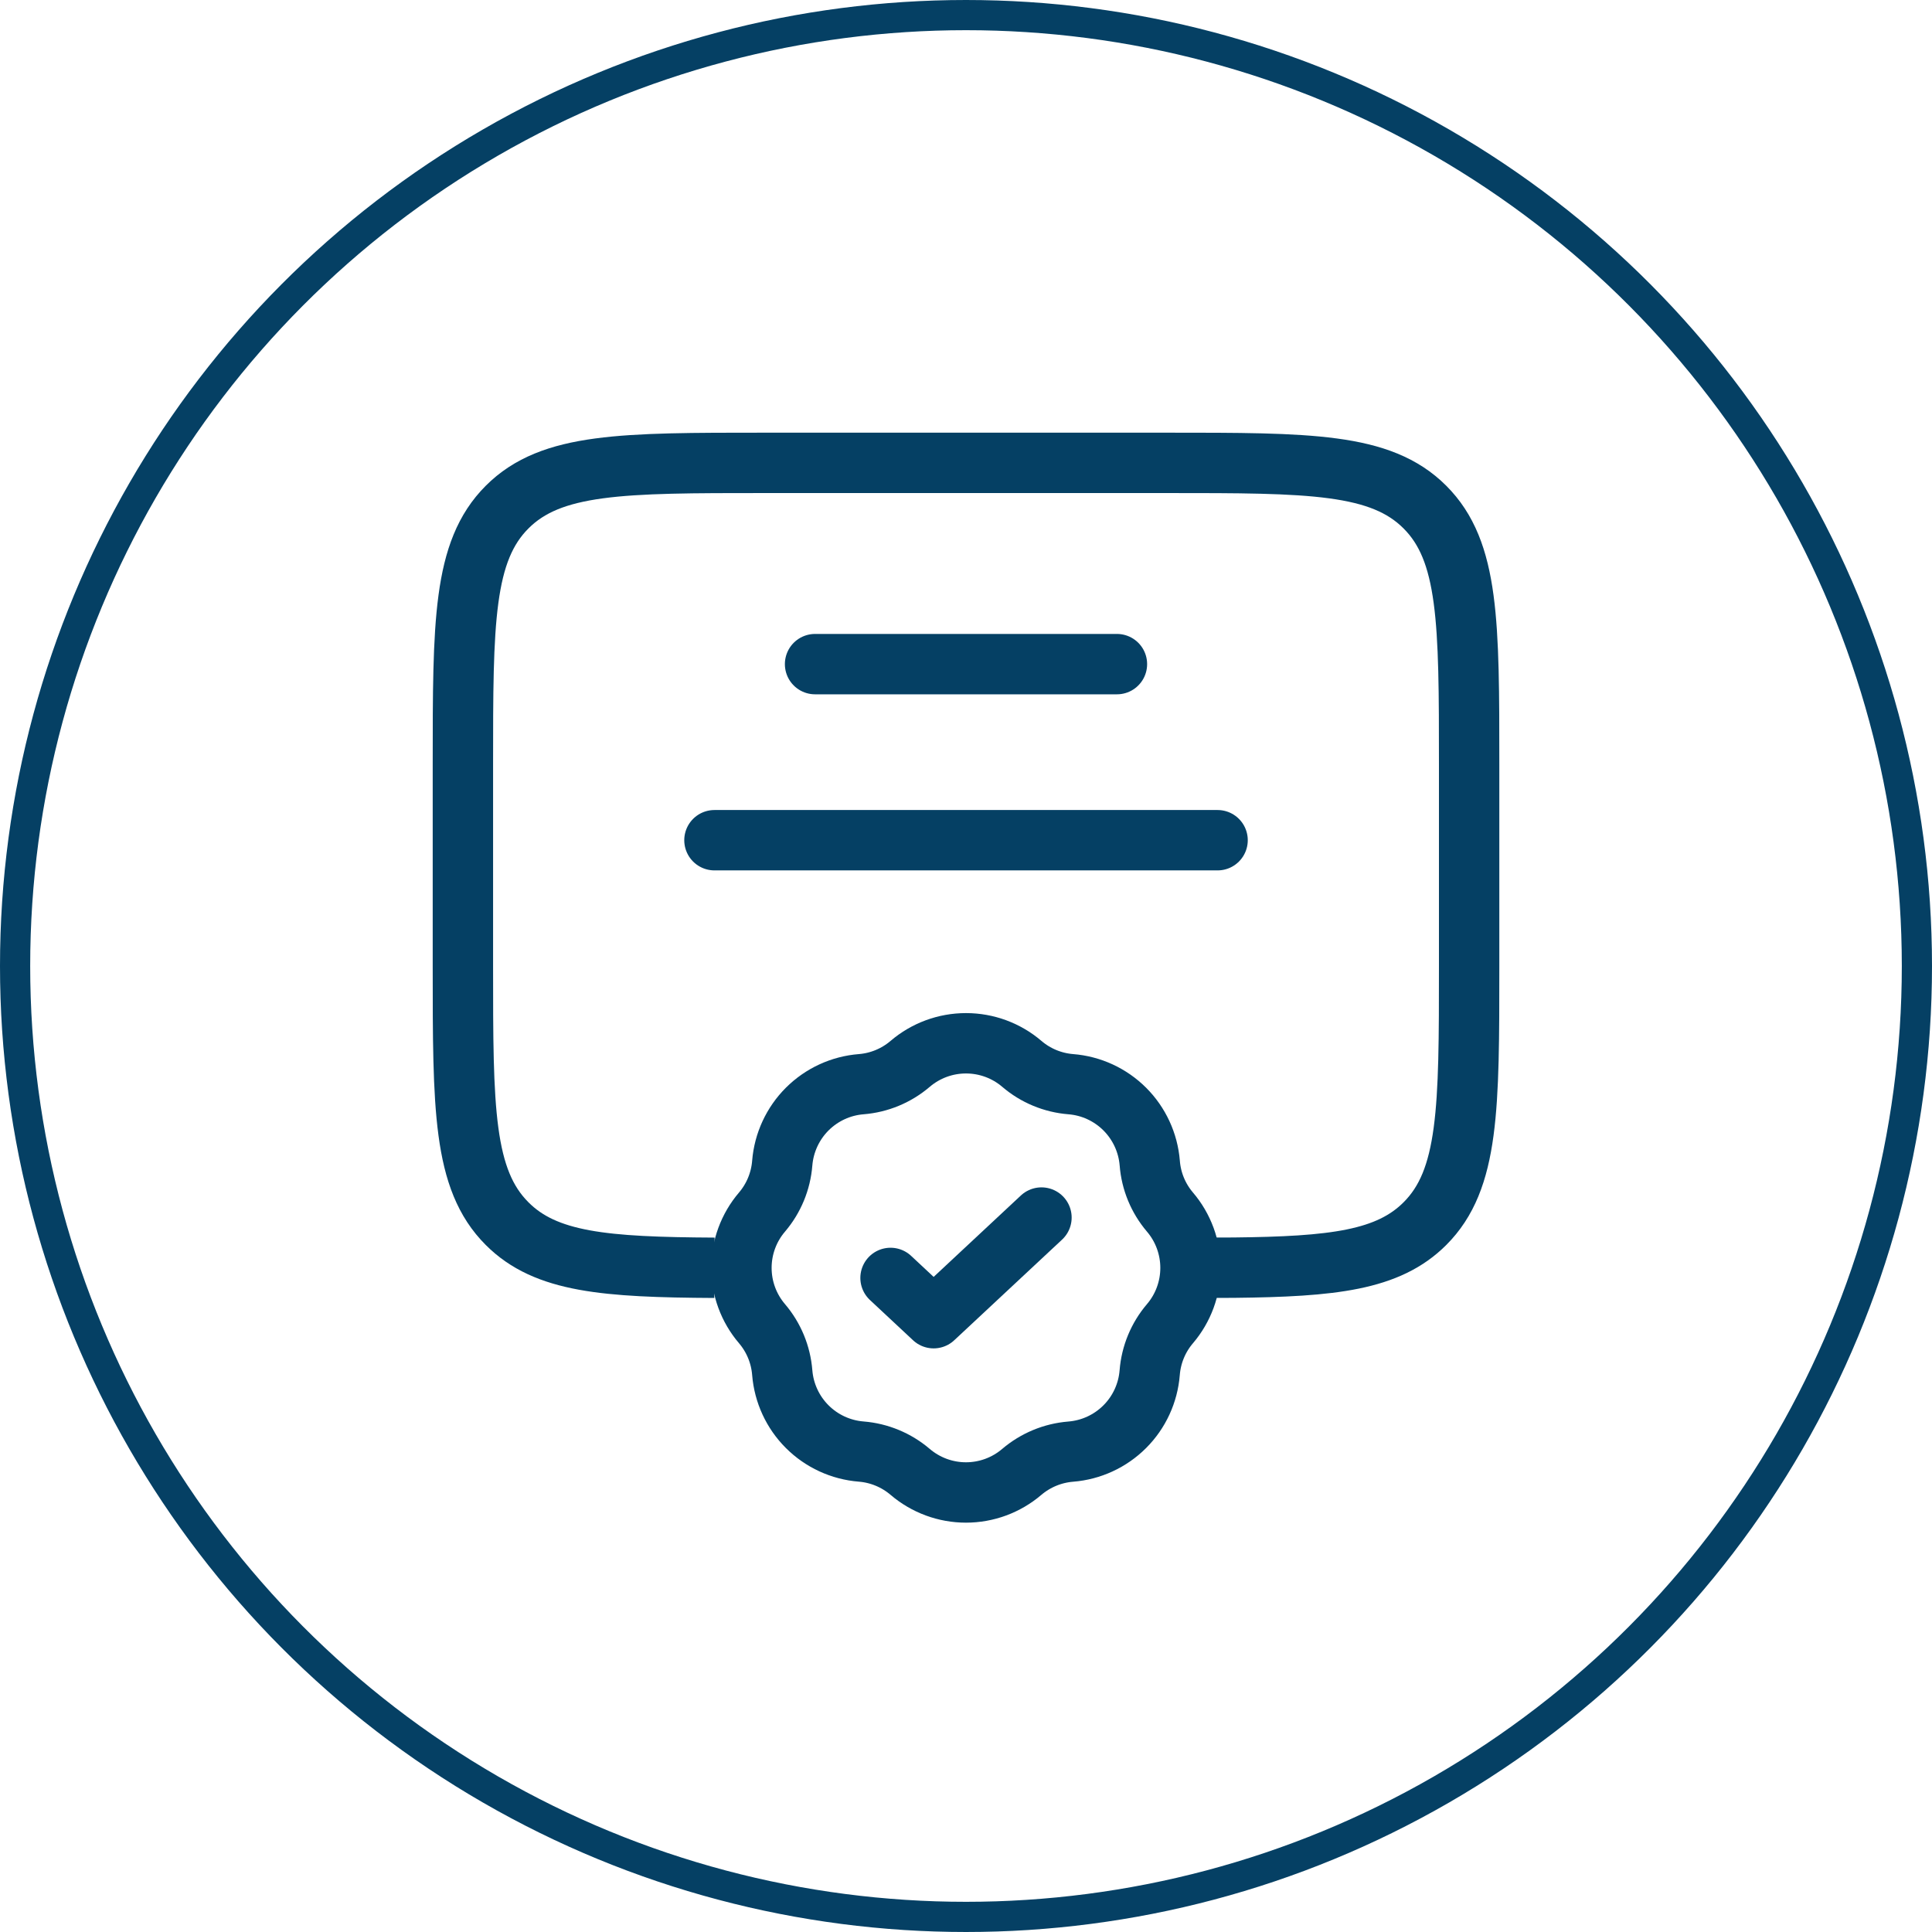
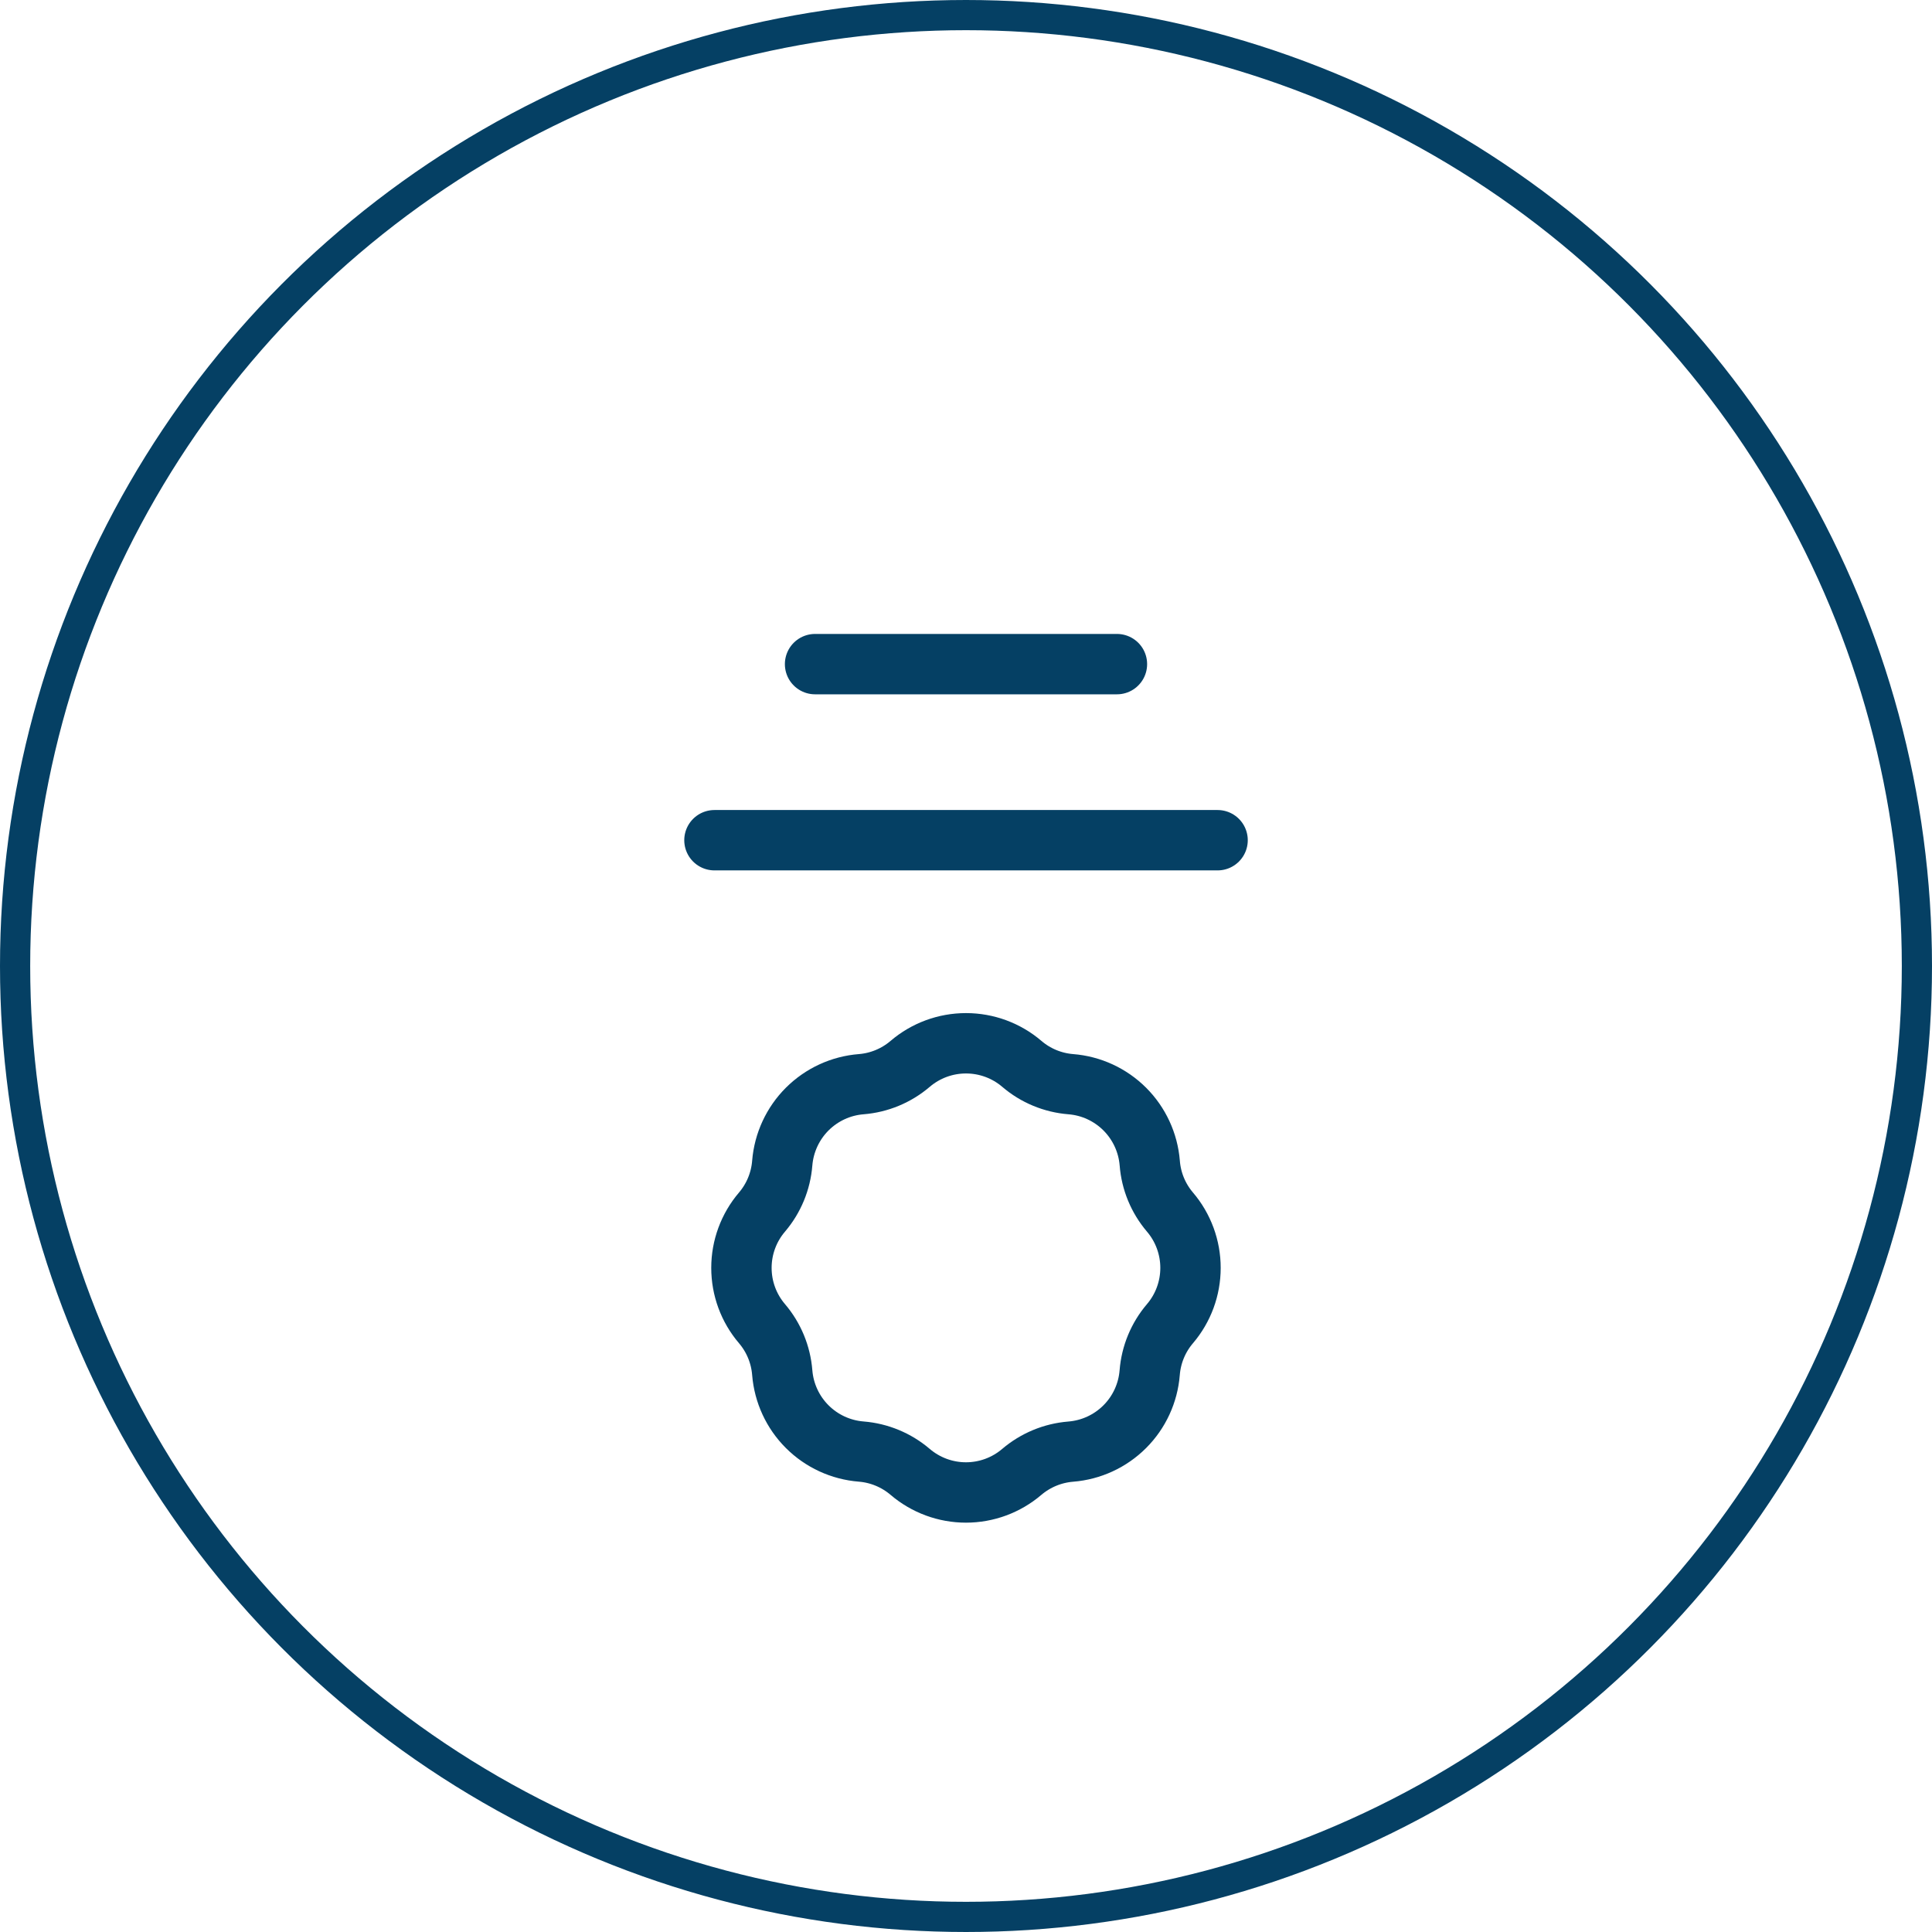
<svg xmlns="http://www.w3.org/2000/svg" width="64" height="64" viewBox="0 0 64 64" fill="none">
  <circle cx="32" cy="32" r="31.5" stroke="#054064" />
-   <path d="M23.667 41.997C20.042 41.977 18.078 41.817 16.799 40.535C15.334 39.072 15.334 36.713 15.334 32V25.333C15.334 20.62 15.334 18.262 16.799 16.798C18.262 15.333 20.62 15.333 25.334 15.333H38.667C43.38 15.333 45.739 15.333 47.202 16.798C48.667 18.262 48.667 20.62 48.667 25.333V32C48.667 36.713 48.667 39.072 47.202 40.535C45.985 41.752 44.154 41.958 40.867 41.993L39.5 41.997" stroke="#054064" stroke-width="2" />
  <path d="M27 22H37M23.667 27.833H40.334" stroke="#054064" stroke-width="2" stroke-linecap="round" />
  <path d="M30.15 35.242C30.666 34.801 31.322 34.56 32 34.56C32.678 34.56 33.334 34.801 33.85 35.242C34.305 35.632 34.873 35.867 35.47 35.915C36.146 35.968 36.78 36.261 37.26 36.74C37.739 37.219 38.032 37.853 38.087 38.528C38.133 39.128 38.368 39.695 38.757 40.152C39.196 40.667 39.437 41.323 39.437 42C39.437 42.678 39.196 43.333 38.757 43.848C38.367 44.305 38.132 44.873 38.085 45.472C38.031 46.147 37.739 46.782 37.259 47.261C36.78 47.74 36.146 48.033 35.47 48.087C34.872 48.135 34.305 48.37 33.848 48.758C33.333 49.198 32.677 49.44 31.999 49.44C31.321 49.44 30.666 49.198 30.15 48.758C29.694 48.369 29.126 48.133 28.528 48.085C27.853 48.031 27.219 47.739 26.74 47.26C26.26 46.781 25.968 46.147 25.913 45.472C25.866 44.873 25.631 44.305 25.242 43.848C24.802 43.333 24.561 42.678 24.561 42C24.561 41.323 24.802 40.667 25.242 40.152C25.631 39.695 25.866 39.127 25.913 38.528C25.968 37.853 26.261 37.219 26.74 36.74C27.22 36.261 27.854 35.968 28.53 35.915C29.127 35.867 29.693 35.632 30.15 35.242Z" stroke="#054064" stroke-width="2" />
-   <path d="M29.5 42.333L30.928 43.667L34.5 40.333" stroke="#054064" stroke-width="2" stroke-linecap="round" stroke-linejoin="round" />
</svg>